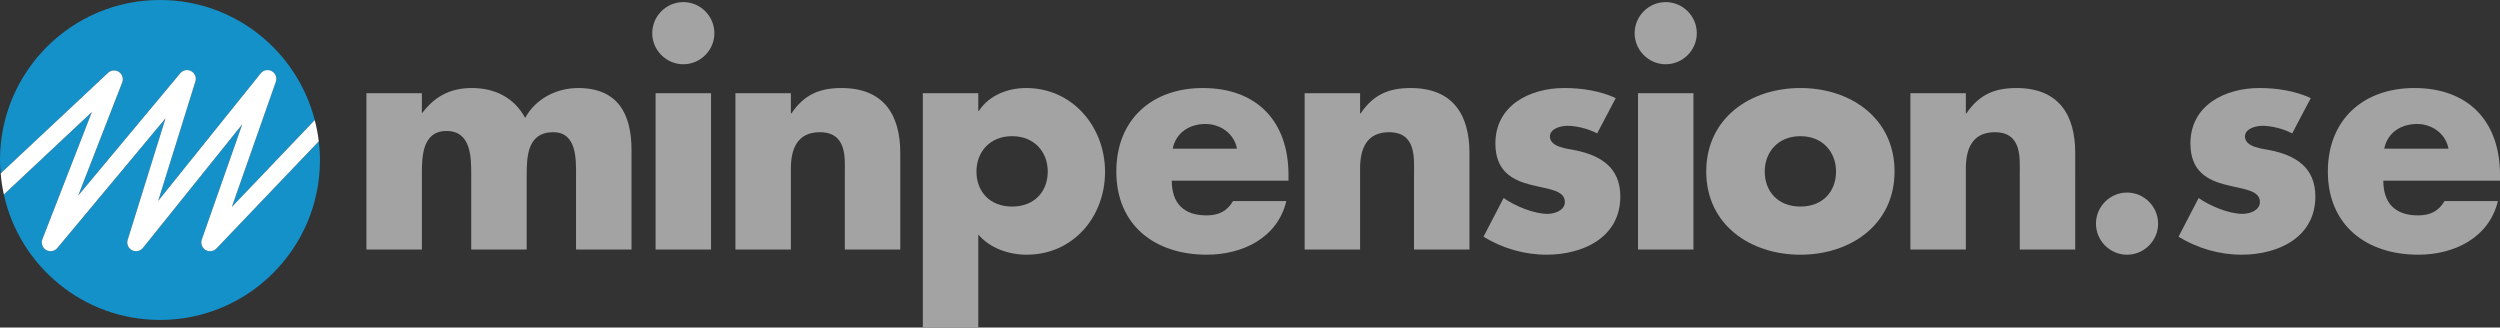
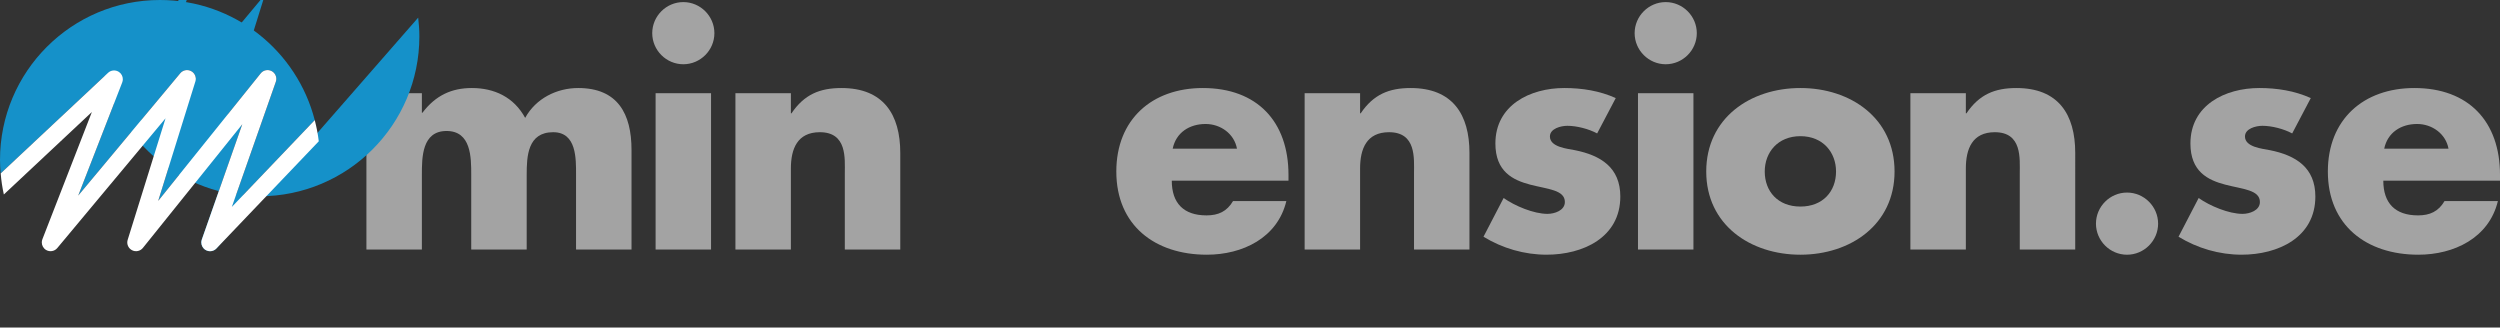
<svg xmlns="http://www.w3.org/2000/svg" xmlns:ns1="http://sodipodi.sourceforge.net/DTD/sodipodi-0.dtd" xmlns:ns2="http://www.inkscape.org/namespaces/inkscape" version="1.1" id="Layer_1" x="0px" y="0px" viewBox="0 0 1000 131.013" xml:space="preserve" ns1:docname="A.svg" width="1000" height="131.013" ns2:version="0.92.4 (5da689c313, 2019-01-14)">
  <rect x="0" y="0" width="1000" height="131.013" fill="#333333" stroke="none" />
  <defs id="defs51">
    <clipPath clipPathUnits="userSpaceOnUse" id="clipPath115">
      <path d="m 247.588,700.965 h 116.824 v 74.07 H 247.588 Z" id="path113" ns2:connector-curvature="0" />
    </clipPath>
    <clipPath clipPathUnits="userSpaceOnUse" id="clipPath871">
      <path d="M 0,0 H 595.276 V 807.874 H 0 Z" id="path869" ns2:connector-curvature="0" />
    </clipPath>
  </defs>
  <ns1:namedview pagecolor="#ffffff" bordercolor="#666666" borderopacity="1" objecttolerance="10" gridtolerance="10" guidetolerance="10" ns2:pageopacity="0" ns2:pageshadow="2" ns2:window-width="1920" ns2:window-height="1017" id="namedview49" showgrid="false" fit-margin-top="0" fit-margin-left="0" fit-margin-right="0" fit-margin-bottom="0" ns2:zoom="0.32408244" ns2:cx="189.1188" ns2:cy="24.776993" ns2:window-x="1912" ns2:window-y="-8" ns2:window-maximized="1" ns2:current-layer="Layer_1" />
  <style type="text/css" id="style2">
	.st0{fill:#FF4438;}
	.st1{fill:#4E4E4E;}
</style>
  <g id="g964" transform="matrix(3.525,0,0,-3.525,168.75,45.082)">
    <path d="m 0,0 h 0.069 c 1.487,1.971 3.319,2.8 5.601,2.8 2.559,0 4.772,-1.037 6.051,-3.388 1.21,2.213 3.596,3.388 6.017,3.388 4.494,0 6.051,-2.939 6.051,-7.019 v -11.306 h -6.294 v 8.471 c 0,1.832 0.069,4.841 -2.593,4.841 -2.904,0 -3.008,-2.732 -3.008,-4.841 v -8.471 H 5.601 v 8.471 c 0,1.971 0,4.979 -2.801,4.979 C 0,-2.075 0,-5.083 0,-7.054 v -8.471 H -6.293 V 2.213 H 0 V 0" style="fill:#a3a3a3;fill-opacity:1;fill-rule:nonzero;stroke:none" id="path966" ns2:connector-curvature="0" />
  </g>
  <g id="g968" transform="matrix(3.525,0,0,-3.525,285.76,13.269)">
    <path d="m 0,0 c 0,-1.936 -1.59,-3.527 -3.527,-3.527 -1.936,0 -3.527,1.591 -3.527,3.527 0,1.936 1.591,3.527 3.527,3.527 C -1.59,3.527 0,1.936 0,0 m -0.38,-24.55 h -6.293 v 17.738 h 6.293 z" style="fill:#a3a3a3;fill-opacity:1;fill-rule:nonzero;stroke:none" id="path970" ns2:connector-curvature="0" />
  </g>
  <g id="g972" transform="matrix(3.525,0,0,-3.525,316.353,45.325)">
    <path d="m 0,0 h 0.069 c 1.452,2.144 3.215,2.869 5.671,2.869 4.771,0 6.673,-3.008 6.673,-7.364 V -15.456 H 6.12 v 8.644 c 0,1.694 0.276,4.668 -2.836,4.668 C 0.726,-2.144 0,-4.046 0,-6.259 v -9.197 H -6.293 V 2.282 H 0 V 0" style="fill:#a3a3a3;fill-opacity:1;fill-rule:nonzero;stroke:none" id="path974" ns2:connector-curvature="0" />
  </g>
  <g id="g976" transform="matrix(3.525,0,0,-3.525,391.313,44.351)">
-     <path d="m 0,0 h 0.069 c 1.141,1.764 3.285,2.593 5.359,2.593 5.291,0 8.956,-4.425 8.956,-9.508 0,-5.118 -3.631,-9.405 -8.886,-9.405 -2.04,0 -4.15,0.726 -5.498,2.282 V -24.584 H -6.293 V 2.005 H 0 Z m -0.208,-6.88 c 0,-2.248 1.487,-3.977 4.046,-3.977 2.558,0 4.045,1.729 4.045,3.977 0,2.178 -1.487,4.01 -4.045,4.01 -2.559,0 -4.046,-1.832 -4.046,-4.01" style="fill:#a3a3a3;fill-opacity:1;fill-rule:nonzero;stroke:none" id="path978" ns2:connector-curvature="0" />
-   </g>
+     </g>
  <g id="g980" transform="matrix(3.525,0,0,-3.525,515.395,72.264)">
    <path d="m 0,0 h -13.244 c 0,-2.559 1.349,-3.941 3.942,-3.941 1.349,0 2.317,0.449 3.008,1.625 h 6.051 c -1.003,-4.184 -4.978,-6.086 -9.024,-6.086 -5.878,0 -10.27,3.319 -10.27,9.44 0,5.912 4.046,9.473 9.82,9.473 C -3.563,10.511 0,6.708 0,0.657 Z m -5.845,3.631 c -0.31,1.694 -1.866,2.8 -3.561,2.8 -1.832,0 -3.353,-0.968 -3.734,-2.8 h 7.295" style="fill:#a3a3a3;fill-opacity:1;fill-rule:nonzero;stroke:none" id="path982" ns2:connector-curvature="0" />
  </g>
  <g id="g984" transform="matrix(3.525,0,0,-3.525,544.036,45.325)">
    <path d="m 0,0 h 0.068 c 1.452,2.144 3.216,2.869 5.67,2.869 4.773,0 6.673,-3.008 6.673,-7.364 V -15.456 H 6.119 v 8.644 c 0,1.694 0.278,4.668 -2.835,4.668 C 0.726,-2.144 0,-4.046 0,-6.259 v -9.197 H -6.293 V 2.282 H 0 V 0" style="fill:#a3a3a3;fill-opacity:1;fill-rule:nonzero;stroke:none" id="path986" ns2:connector-curvature="0" />
  </g>
  <g id="g988" transform="matrix(3.525,0,0,-3.525,638.861,53.371)">
    <path d="m 0,0 c -0.969,0.519 -2.316,0.865 -3.388,0.865 -0.726,0 -1.972,-0.312 -1.972,-1.211 0,-1.21 1.972,-1.383 2.835,-1.556 2.94,-0.588 5.154,-1.971 5.154,-5.255 0,-4.668 -4.254,-6.604 -8.368,-6.604 -2.525,0 -5.015,0.726 -7.158,2.04 l 2.282,4.391 c 1.28,-0.899 3.423,-1.798 4.979,-1.798 0.795,0 1.972,0.38 1.972,1.349 0,1.382 -1.972,1.452 -3.942,1.97 -1.972,0.519 -3.942,1.487 -3.942,4.668 0,4.356 3.942,6.293 7.814,6.293 2.006,0 4.012,-0.311 5.844,-1.141 L 0,0" style="fill:#a3a3a3;fill-opacity:1;fill-rule:nonzero;stroke:none" id="path990" ns2:connector-curvature="0" />
  </g>
  <g id="g992" transform="matrix(3.525,0,0,-3.525,678.721,13.269)">
    <path d="m 0,0 c 0,-1.936 -1.592,-3.527 -3.528,-3.527 -1.936,0 -3.527,1.591 -3.527,3.527 0,1.936 1.591,3.527 3.527,3.527 C -1.592,3.527 0,1.936 0,0 m -0.382,-24.55 h -6.292 v 17.738 h 6.292 z" style="fill:#a3a3a3;fill-opacity:1;fill-rule:nonzero;stroke:none" id="path994" ns2:connector-curvature="0" />
  </g>
  <g id="g996" transform="matrix(3.525,0,0,-3.525,757.82,68.606)">
    <path d="m 0,0 c 0,-6.016 -4.98,-9.44 -10.684,-9.44 -5.671,0 -10.685,3.389 -10.685,9.44 0,6.05 4.98,9.474 10.685,9.474 C -4.98,9.474 0,6.05 0,0 m -14.73,0 c 0,-2.248 1.486,-3.976 4.046,-3.976 2.558,0 4.044,1.728 4.044,3.976 0,2.178 -1.486,4.01 -4.044,4.01 -2.56,0 -4.046,-1.832 -4.046,-4.01" style="fill:#a3a3a3;fill-opacity:1;fill-rule:nonzero;stroke:none" id="path998" ns2:connector-curvature="0" />
  </g>
  <g id="g1000" transform="matrix(3.525,0,0,-3.525,786.339,45.325)">
    <path d="m 0,0 h 0.069 c 1.452,2.144 3.215,2.869 5.67,2.869 4.772,0 6.673,-3.008 6.673,-7.364 V -15.456 H 6.119 v 8.644 c 0,1.694 0.278,4.668 -2.835,4.668 C 0.726,-2.144 0,-4.046 0,-6.259 v -9.197 H -6.293 V 2.282 H 0 V 0" style="fill:#a3a3a3;fill-opacity:1;fill-rule:nonzero;stroke:none" id="path1002" ns2:connector-curvature="0" />
  </g>
  <g id="g1004" transform="matrix(3.525,0,0,-3.525,916.875,53.371)">
    <path d="m 0,0 c -0.967,0.519 -2.315,0.865 -3.388,0.865 -0.726,0 -1.97,-0.312 -1.97,-1.211 0,-1.21 1.97,-1.383 2.835,-1.556 2.939,-0.588 5.152,-1.971 5.152,-5.255 0,-4.668 -4.253,-6.604 -8.367,-6.604 -2.524,0 -5.014,0.726 -7.159,2.04 l 2.282,4.391 c 1.28,-0.899 3.424,-1.798 4.98,-1.798 0.795,0 1.971,0.38 1.971,1.349 0,1.382 -1.971,1.452 -3.942,1.97 -1.971,0.519 -3.942,1.487 -3.942,4.668 0,4.356 3.942,6.293 7.816,6.293 2.004,0 4.01,-0.311 5.842,-1.141 L 0,0" style="fill:#a3a3a3;fill-opacity:1;fill-rule:nonzero;stroke:none" id="path1006" ns2:connector-curvature="0" />
  </g>
  <g id="g1008" transform="matrix(3.525,0,0,-3.525,1000,72.264)">
    <path d="m 0,0 h -13.242 c 0,-2.559 1.349,-3.941 3.943,-3.941 1.347,0 2.316,0.449 3.006,1.625 h 6.053 c -1.004,-4.184 -4.98,-6.086 -9.026,-6.086 -5.878,0 -10.268,3.319 -10.268,9.44 0,5.912 4.045,9.473 9.818,9.473 C -3.561,10.511 0,6.708 0,0.657 Z m -5.843,3.631 c -0.311,1.694 -1.867,2.8 -3.562,2.8 -1.832,0 -3.353,-0.968 -3.733,-2.8 h 7.295" style="fill:#a3a3a3;fill-opacity:1;fill-rule:nonzero;stroke:none" id="path1010" ns2:connector-curvature="0" />
  </g>
  <g id="g1012" transform="matrix(3.525,0,0,-3.525,47.586,28.779)">
    <path d="m 0,0 c 0.28,-0.19 0.438,-0.502 0.438,-0.825 0,-0.121 -0.022,-0.243 -0.068,-0.361 0,0 -2.875,-7.388 -4.998,-12.848 4.365,5.233 11.585,13.888 11.585,13.888 0.303,0.365 0.823,0.464 1.239,0.237 0.328,-0.178 0.52,-0.518 0.52,-0.874 0,-0.099 -0.015,-0.198 -0.045,-0.296 0,0 -2.559,-8.215 -4.222,-13.555 3.996,4.97 11.636,14.474 11.636,14.474 0.303,0.378 0.836,0.483 1.259,0.247 0.323,-0.18 0.512,-0.518 0.512,-0.87 0,-0.11 -0.018,-0.222 -0.056,-0.33 0,0 -3.197,-9.099 -4.992,-14.204 3.058,3.202 7.916,8.292 9.407,9.854 -2.013,7.832 -9.101,13.627 -17.562,13.627 -10.024,0 -18.152,-8.126 -18.152,-18.155 0,-0.514 0.035,-1.019 0.076,-1.522 L -1.238,-0.098 C -0.899,0.22 -0.385,0.26 0,0" style="fill:#1591c9;fill-opacity:1;fill-rule:nonzero;stroke:none" id="path1014" ns2:connector-curvature="0" />
  </g>
  <g id="g1016" transform="matrix(3.525,0,0,-3.525,82.191,99.97)">
-     <path d="m 0,0 c -0.302,0.185 -0.475,0.51 -0.475,0.848 0,0.11 0.018,0.222 0.057,0.33 0,0 2.683,7.636 4.596,13.081 C 0.016,9.081 -7.102,0.227 -7.102,0.227 c -0.299,-0.372 -0.822,-0.479 -1.244,-0.254 -0.331,0.176 -0.527,0.518 -0.527,0.878 0,0.098 0.015,0.198 0.045,0.296 0,0 2.655,8.524 4.296,13.79 -4.029,-4.829 -12.282,-14.723 -12.282,-14.723 -0.313,-0.375 -0.851,-0.468 -1.27,-0.221 -0.312,0.184 -0.49,0.514 -0.49,0.858 0,0.12 0.022,0.243 0.067,0.361 0,0 3.688,9.478 5.617,14.439 -3.519,-3.297 -9.482,-8.884 -9.991,-9.36 1.792,-8.139 9.038,-14.236 17.718,-14.236 10.027,0 18.154,8.129 18.154,18.149 0,0.72 -0.053,1.426 -0.135,2.124 L 1.241,0.161 C 0.917,-0.179 0.4,-0.245 0,0" style="fill:#1591c9;fill-opacity:1;fill-rule:nonzero;stroke:none" id="path1018" ns2:connector-curvature="0" />
+     <path d="m 0,0 c -0.302,0.185 -0.475,0.51 -0.475,0.848 0,0.11 0.018,0.222 0.057,0.33 0,0 2.683,7.636 4.596,13.081 c -0.299,-0.372 -0.822,-0.479 -1.244,-0.254 -0.331,0.176 -0.527,0.518 -0.527,0.878 0,0.098 0.015,0.198 0.045,0.296 0,0 2.655,8.524 4.296,13.79 -4.029,-4.829 -12.282,-14.723 -12.282,-14.723 -0.313,-0.375 -0.851,-0.468 -1.27,-0.221 -0.312,0.184 -0.49,0.514 -0.49,0.858 0,0.12 0.022,0.243 0.067,0.361 0,0 3.688,9.478 5.617,14.439 -3.519,-3.297 -9.482,-8.884 -9.991,-9.36 1.792,-8.139 9.038,-14.236 17.718,-14.236 10.027,0 18.154,8.129 18.154,18.149 0,0.72 -0.053,1.426 -0.135,2.124 L 1.241,0.161 C 0.917,-0.179 0.4,-0.245 0,0" style="fill:#1591c9;fill-opacity:1;fill-rule:nonzero;stroke:none" id="path1018" ns2:connector-curvature="0" />
  </g>
  <g id="g1020" transform="matrix(3.525,0,0,-3.525,92.736,82.774)">
    <path d="m 0,0 c 1.794,5.105 4.992,14.204 4.992,14.204 0.038,0.109 0.056,0.22 0.056,0.33 0,0.353 -0.189,0.69 -0.512,0.87 -0.423,0.236 -0.956,0.132 -1.259,-0.246 0,0 -7.64,-9.505 -11.636,-14.475 1.663,5.34 4.222,13.555 4.222,13.555 0.03,0.098 0.045,0.198 0.045,0.296 0,0.357 -0.193,0.696 -0.52,0.874 -0.416,0.227 -0.936,0.128 -1.24,-0.237 0,0 -7.219,-8.655 -11.584,-13.887 2.123,5.459 4.998,12.847 4.998,12.847 0.046,0.118 0.068,0.24 0.068,0.361 0,0.323 -0.158,0.636 -0.438,0.825 -0.385,0.26 -0.899,0.22 -1.238,-0.098 L -26.231,3.804 c 0.068,-0.813 0.187,-1.612 0.359,-2.391 0.509,0.476 6.472,6.063 9.991,9.36 -1.93,-4.961 -5.617,-14.439 -5.617,-14.439 -0.045,-0.118 -0.068,-0.241 -0.068,-0.361 0,-0.344 0.179,-0.674 0.49,-0.858 0.42,-0.247 0.958,-0.154 1.27,0.221 0,0 8.254,9.894 12.283,14.723 -1.641,-5.266 -4.296,-13.79 -4.296,-13.79 -0.031,-0.098 -0.046,-0.198 -0.046,-0.296 0,-0.36 0.196,-0.702 0.528,-0.878 0.422,-0.225 0.944,-0.118 1.244,0.254 0,0 7.117,8.854 11.279,14.032 C -0.726,3.936 -3.409,-3.7 -3.409,-3.7 c -0.039,-0.108 -0.057,-0.22 -0.057,-0.33 0,-0.338 0.173,-0.663 0.475,-0.848 0.4,-0.245 0.916,-0.179 1.24,0.161 L 9.865,7.45 C 9.769,8.271 9.609,9.07 9.407,9.854 7.916,8.292 3.058,3.202 0,0" style="fill:#ffffff;fill-opacity:1;fill-rule:nonzero;stroke:none" id="path1022" ns2:connector-curvature="0" />
  </g>
  <g id="g1024" transform="matrix(3.525,0,0,-3.525,863.246,89.46)">
    <path d="m 0,0 c 0,-1.936 -1.591,-3.526 -3.528,-3.526 -1.936,0 -3.525,1.59 -3.525,3.526 0,1.936 1.589,3.528 3.525,3.528 C -1.591,3.528 0,1.936 0,0" style="fill:#a3a3a3;fill-opacity:1;fill-rule:nonzero;stroke:none" id="path1026" ns2:connector-curvature="0" />
  </g>
</svg>